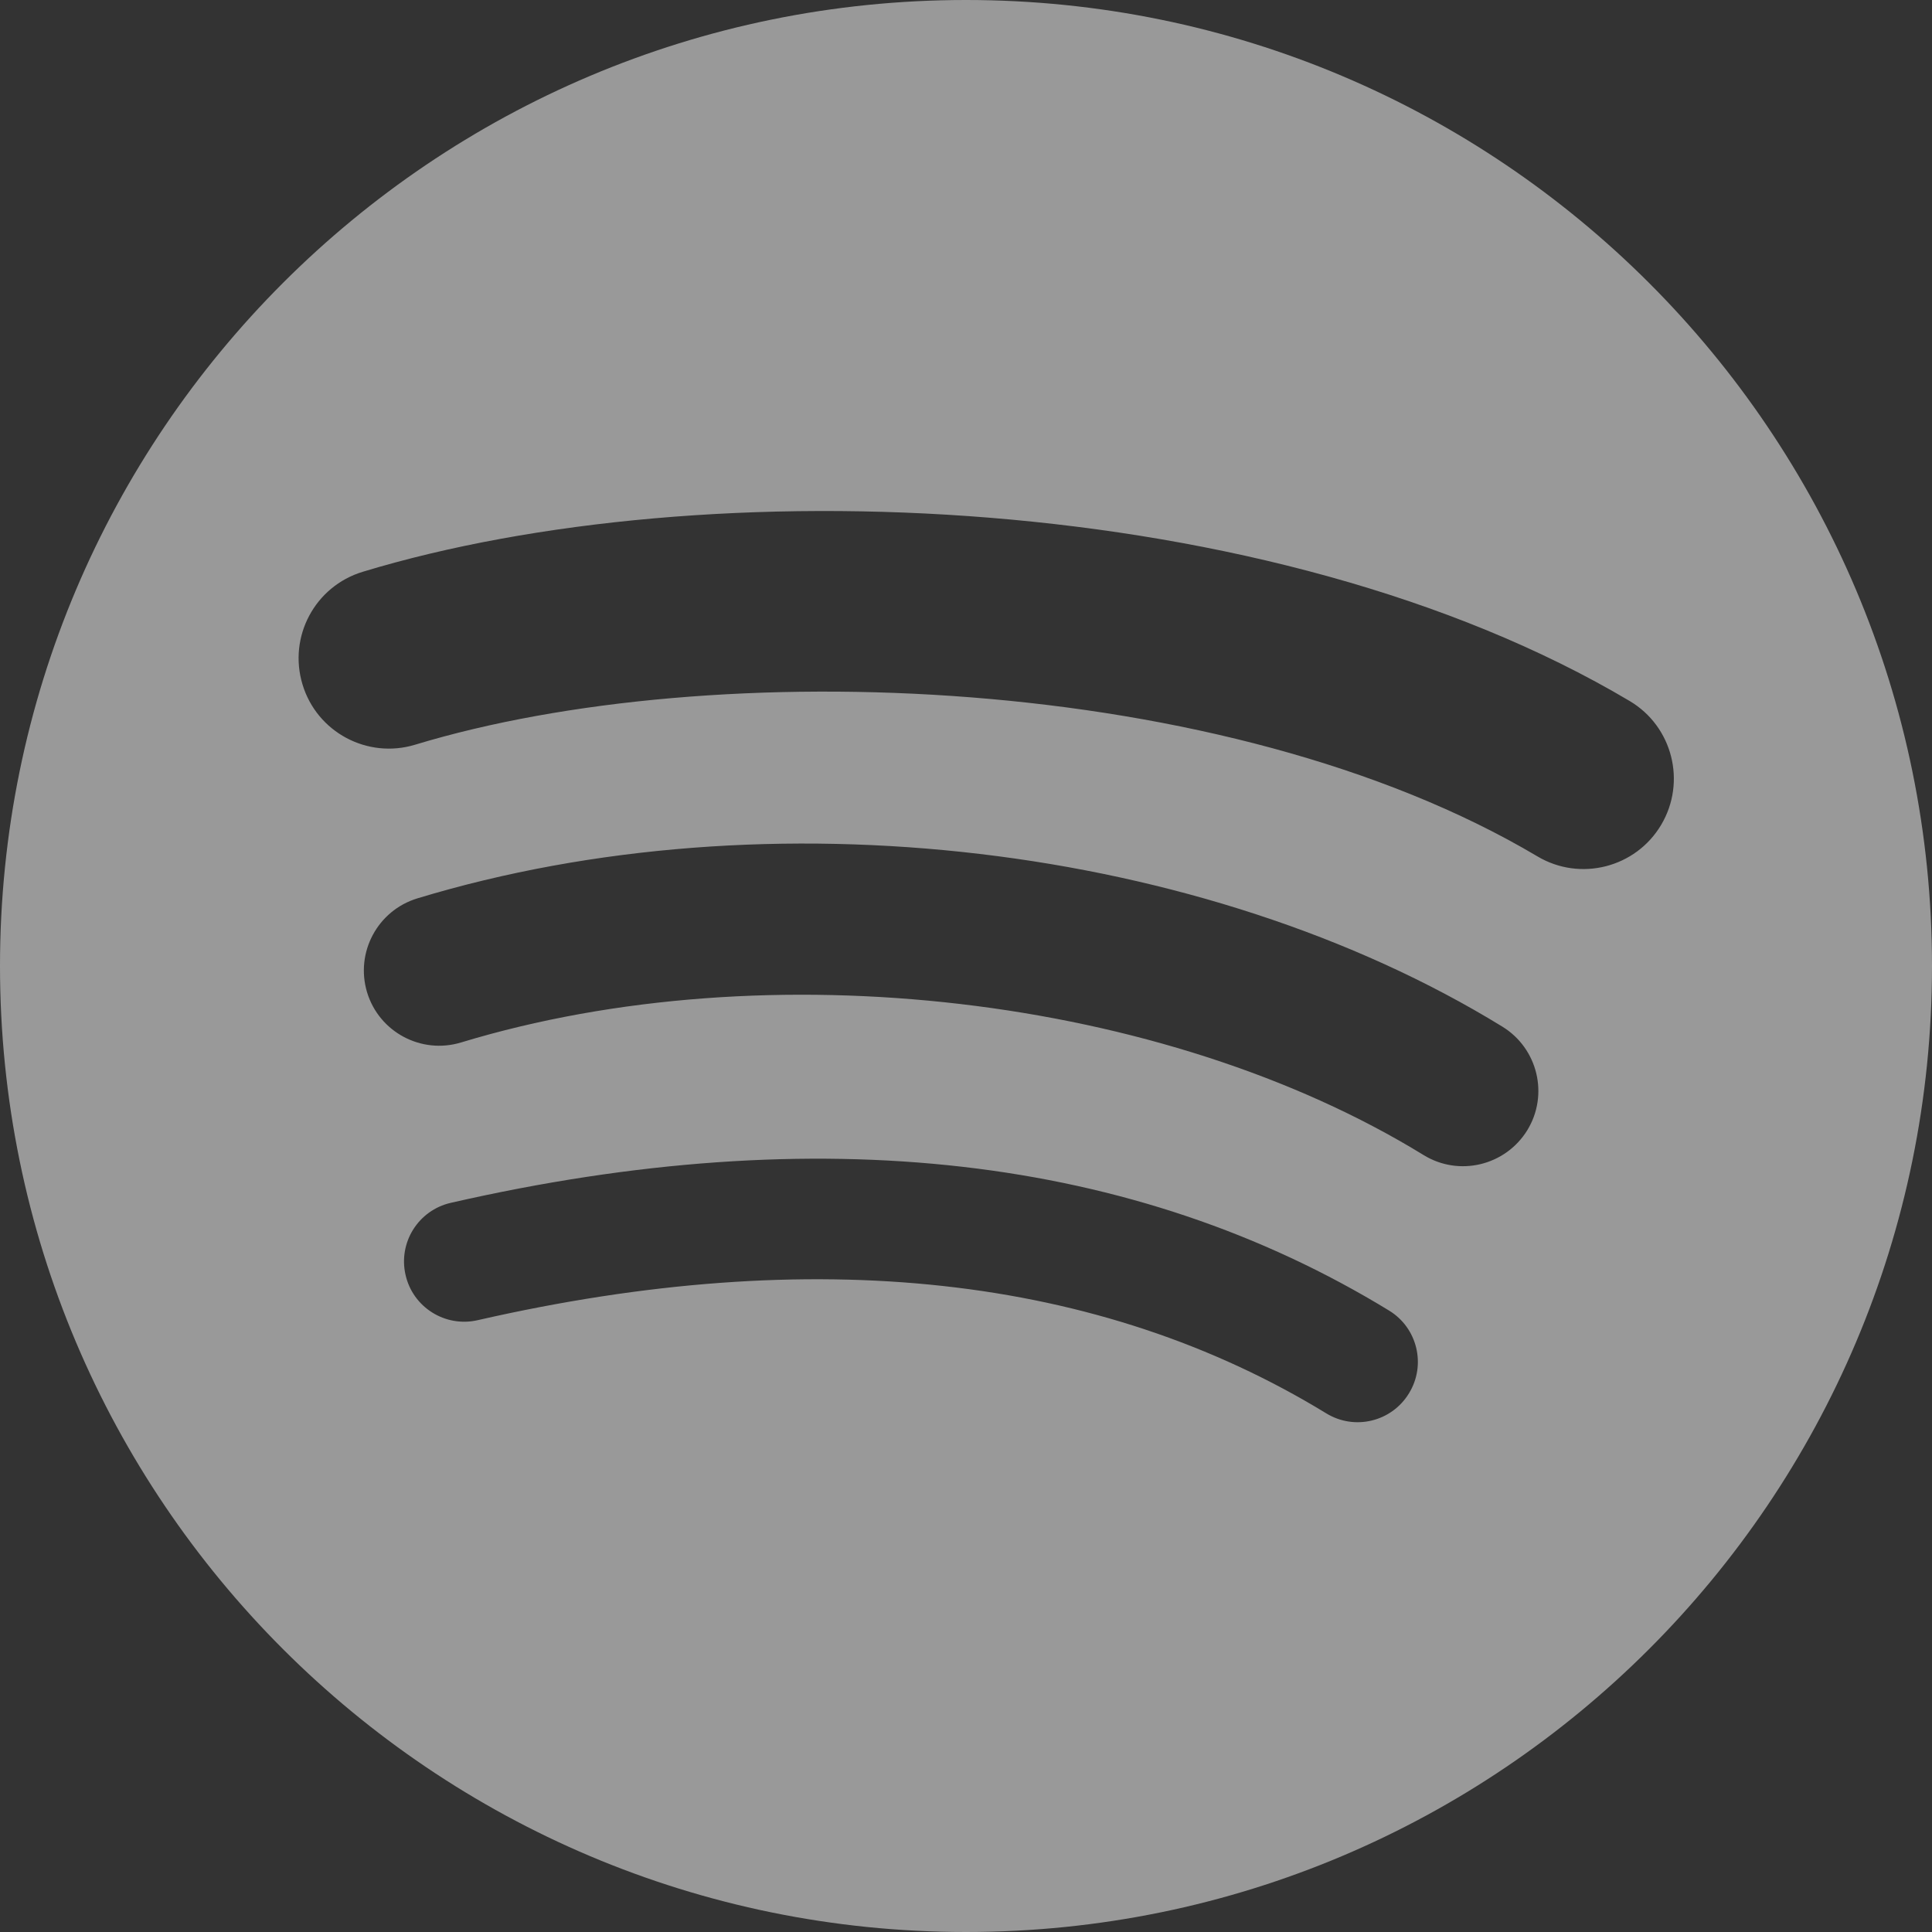
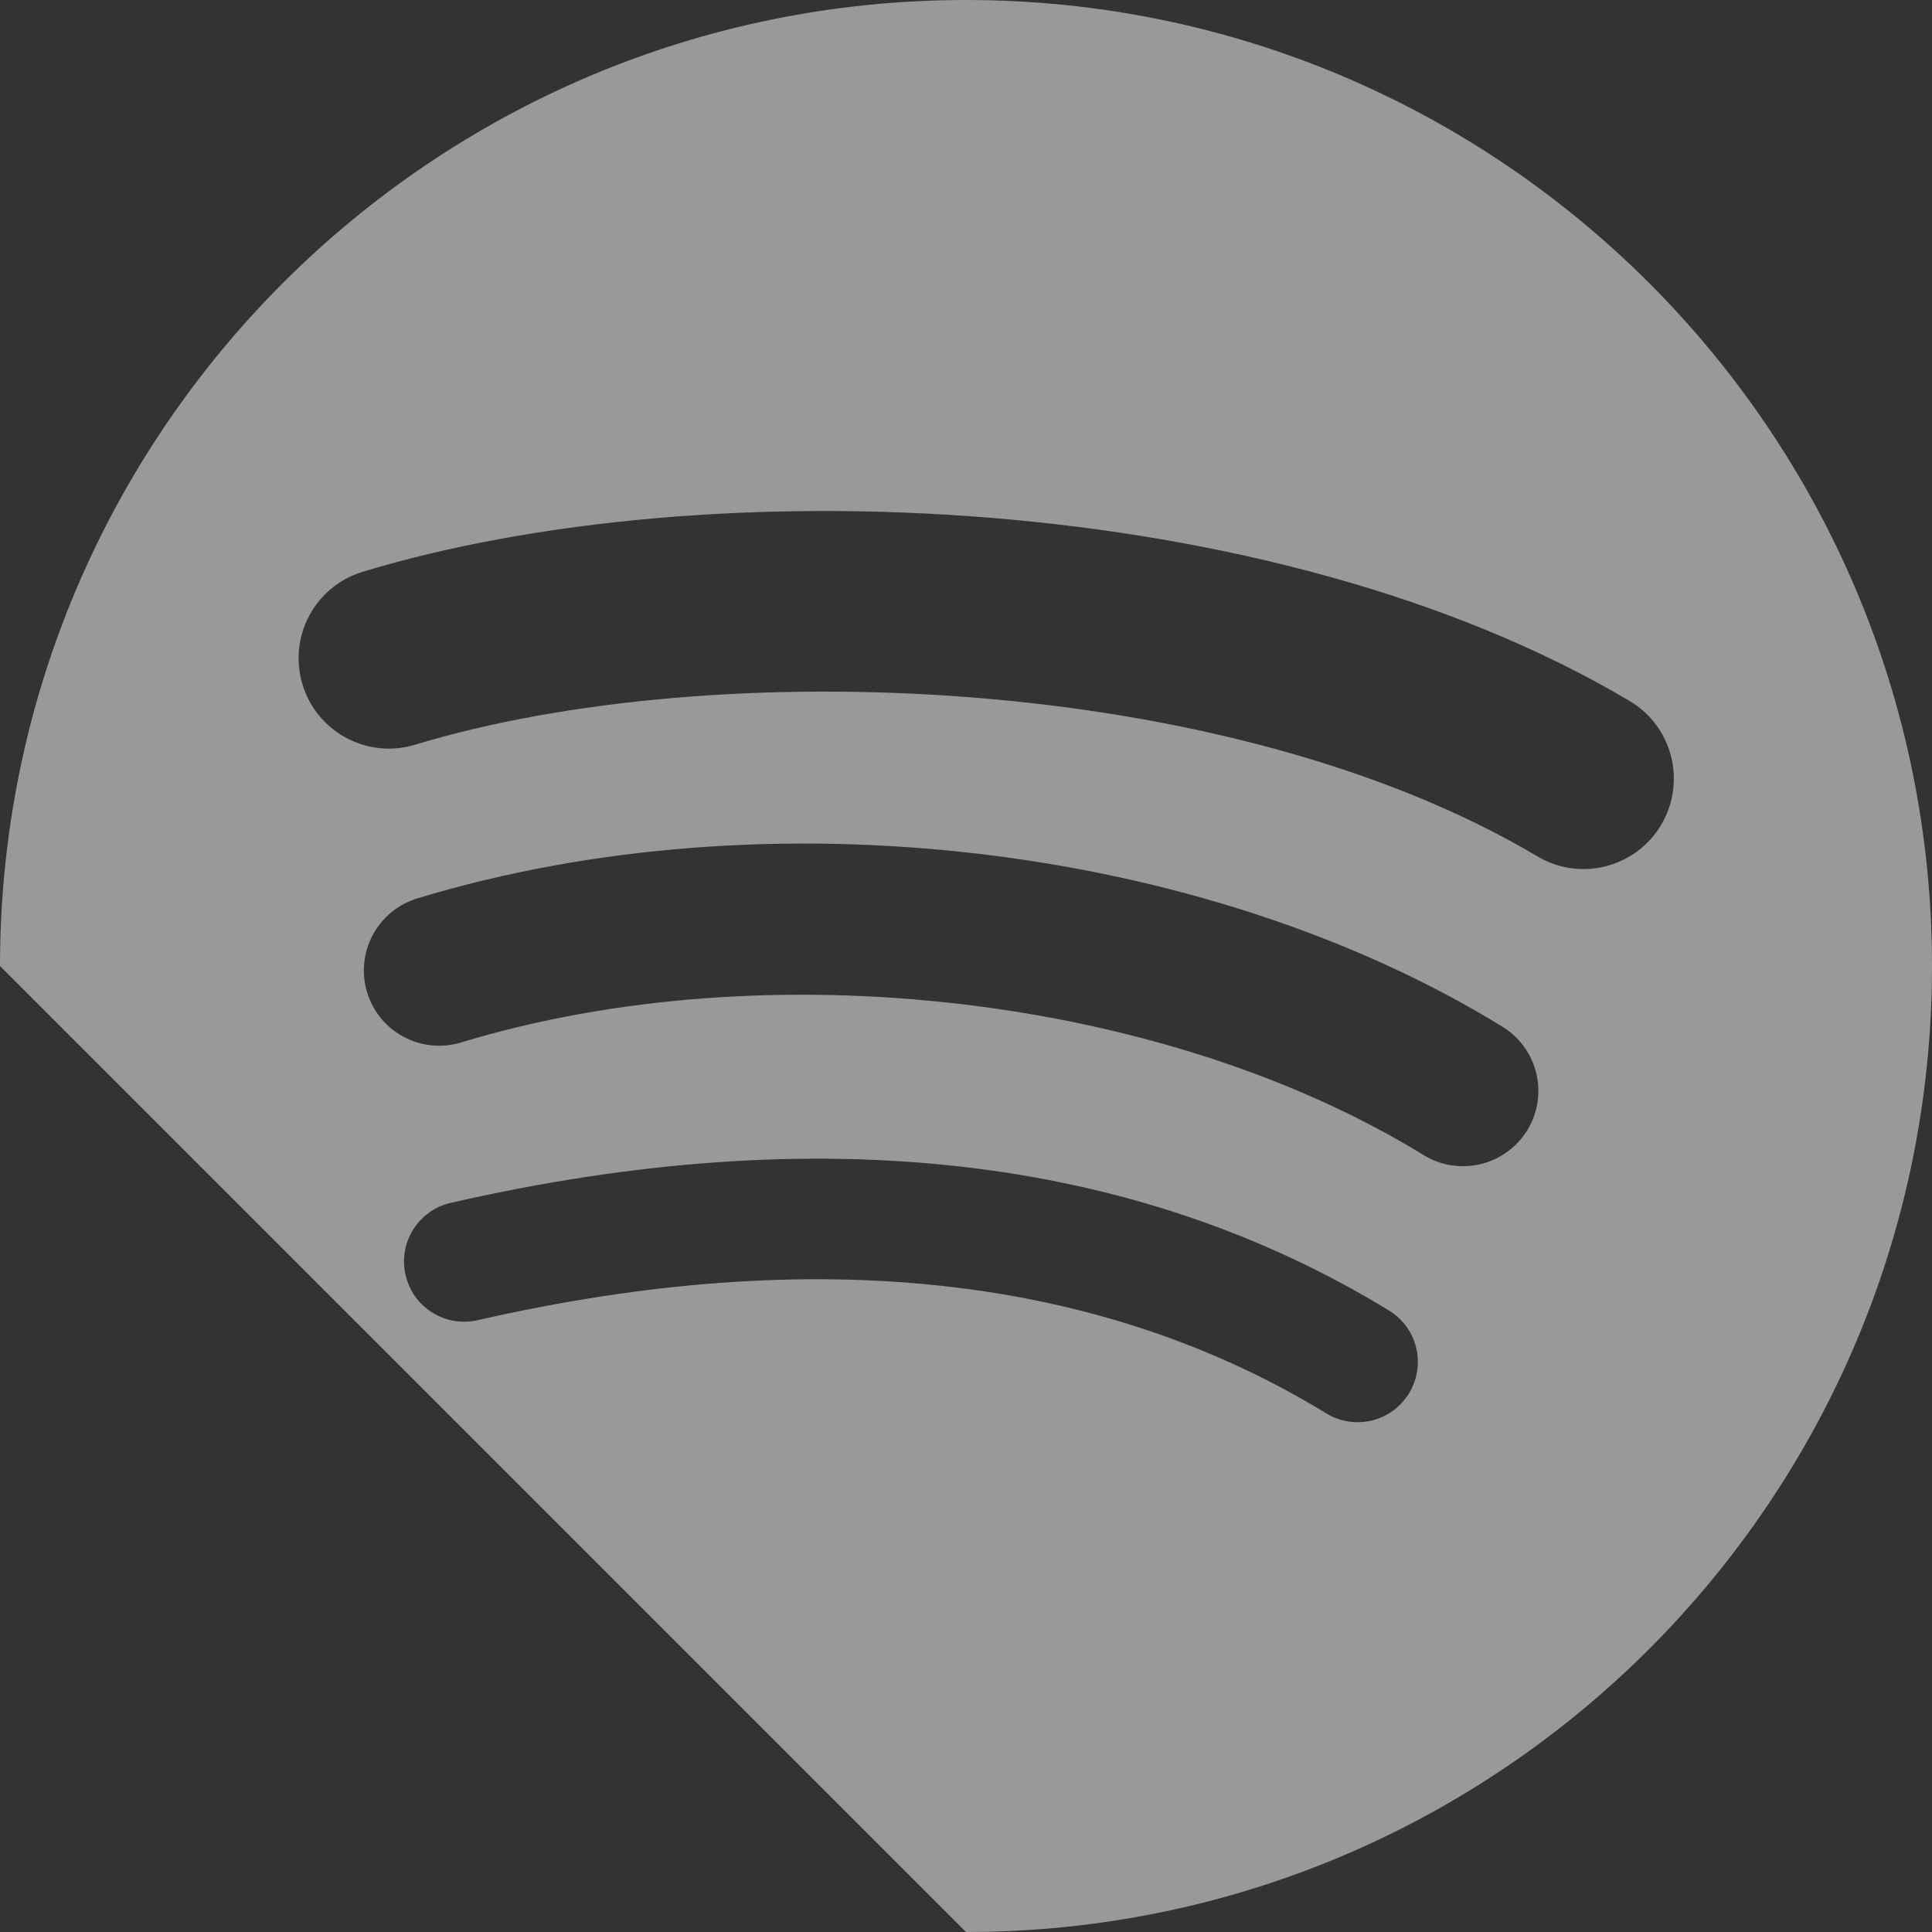
<svg xmlns="http://www.w3.org/2000/svg" width="24" height="24" viewBox="0 0 24 24" fill="none">
  <rect x="0" y="0" width="24" height="24" fill="#333333" stroke="none" />
  <g opacity="0.5">
-     <path fill-rule="evenodd" clip-rule="evenodd" d="M0 12C0 5.373 5.373 0 12 0C18.628 0 24 5.373 24 12C24 18.628 18.628 24 12 24C5.373 24 0 18.628 0 12ZM5.157 9.251C8.85 8.13 15.23 8.341 19.098 10.638C19.63 10.955 20.32 10.779 20.636 10.246C20.952 9.713 20.777 9.024 20.244 8.708C15.791 6.064 8.745 5.816 4.506 7.103C3.912 7.283 3.578 7.909 3.758 8.503C3.937 9.096 4.564 9.431 5.157 9.251ZM17.685 14.349C18.125 14.619 18.7 14.481 18.972 14.041C19.242 13.601 19.104 13.025 18.664 12.754C14.96 10.478 9.542 9.838 5.184 11.16C4.69 11.311 4.411 11.832 4.56 12.327C4.71 12.821 5.233 13.1 5.727 12.95C9.542 11.792 14.46 12.367 17.685 14.349ZM17.503 17.308C17.288 17.662 16.827 17.773 16.475 17.557C13.657 15.835 10.11 15.446 5.933 16.4C5.531 16.492 5.129 16.24 5.038 15.838C4.945 15.435 5.197 15.034 5.6 14.942C10.171 13.897 14.092 14.347 17.255 16.28C17.608 16.495 17.719 16.956 17.503 17.308Z" fill="white" />
+     <path fill-rule="evenodd" clip-rule="evenodd" d="M0 12C0 5.373 5.373 0 12 0C18.628 0 24 5.373 24 12C24 18.628 18.628 24 12 24ZM5.157 9.251C8.85 8.13 15.23 8.341 19.098 10.638C19.63 10.955 20.32 10.779 20.636 10.246C20.952 9.713 20.777 9.024 20.244 8.708C15.791 6.064 8.745 5.816 4.506 7.103C3.912 7.283 3.578 7.909 3.758 8.503C3.937 9.096 4.564 9.431 5.157 9.251ZM17.685 14.349C18.125 14.619 18.7 14.481 18.972 14.041C19.242 13.601 19.104 13.025 18.664 12.754C14.96 10.478 9.542 9.838 5.184 11.16C4.69 11.311 4.411 11.832 4.56 12.327C4.71 12.821 5.233 13.1 5.727 12.95C9.542 11.792 14.46 12.367 17.685 14.349ZM17.503 17.308C17.288 17.662 16.827 17.773 16.475 17.557C13.657 15.835 10.11 15.446 5.933 16.4C5.531 16.492 5.129 16.24 5.038 15.838C4.945 15.435 5.197 15.034 5.6 14.942C10.171 13.897 14.092 14.347 17.255 16.28C17.608 16.495 17.719 16.956 17.503 17.308Z" fill="white" />
  </g>
</svg>